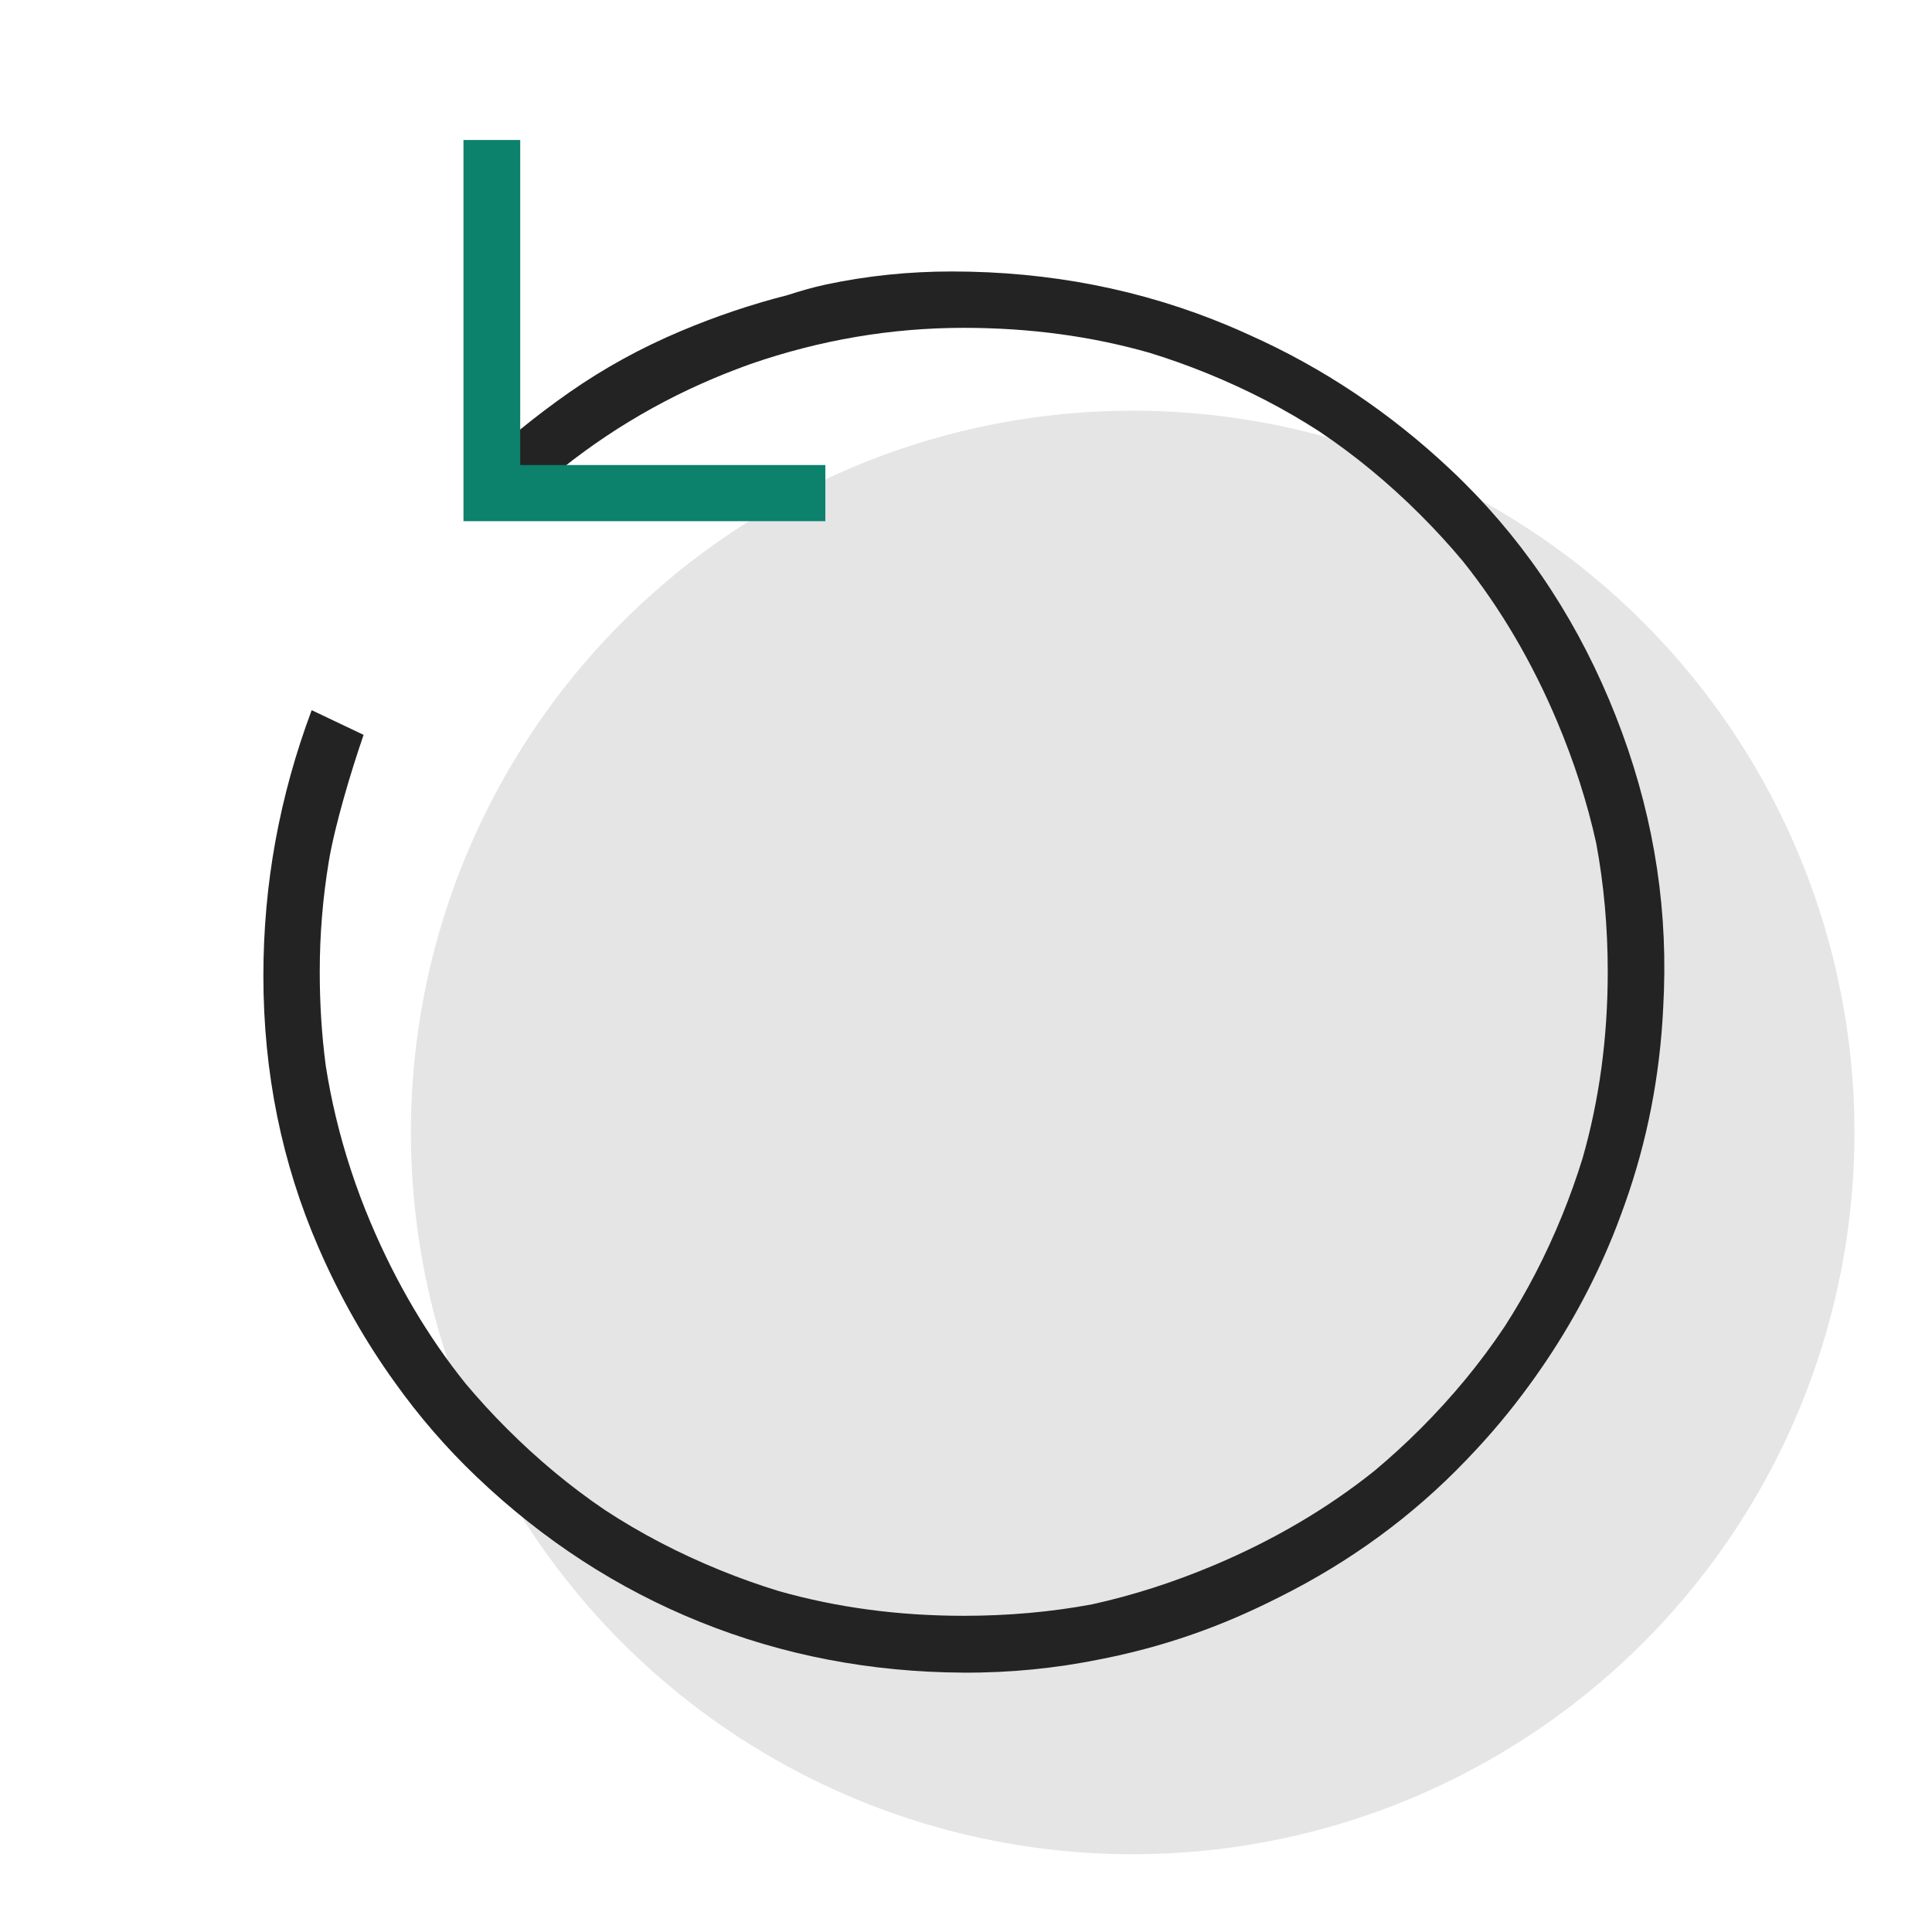
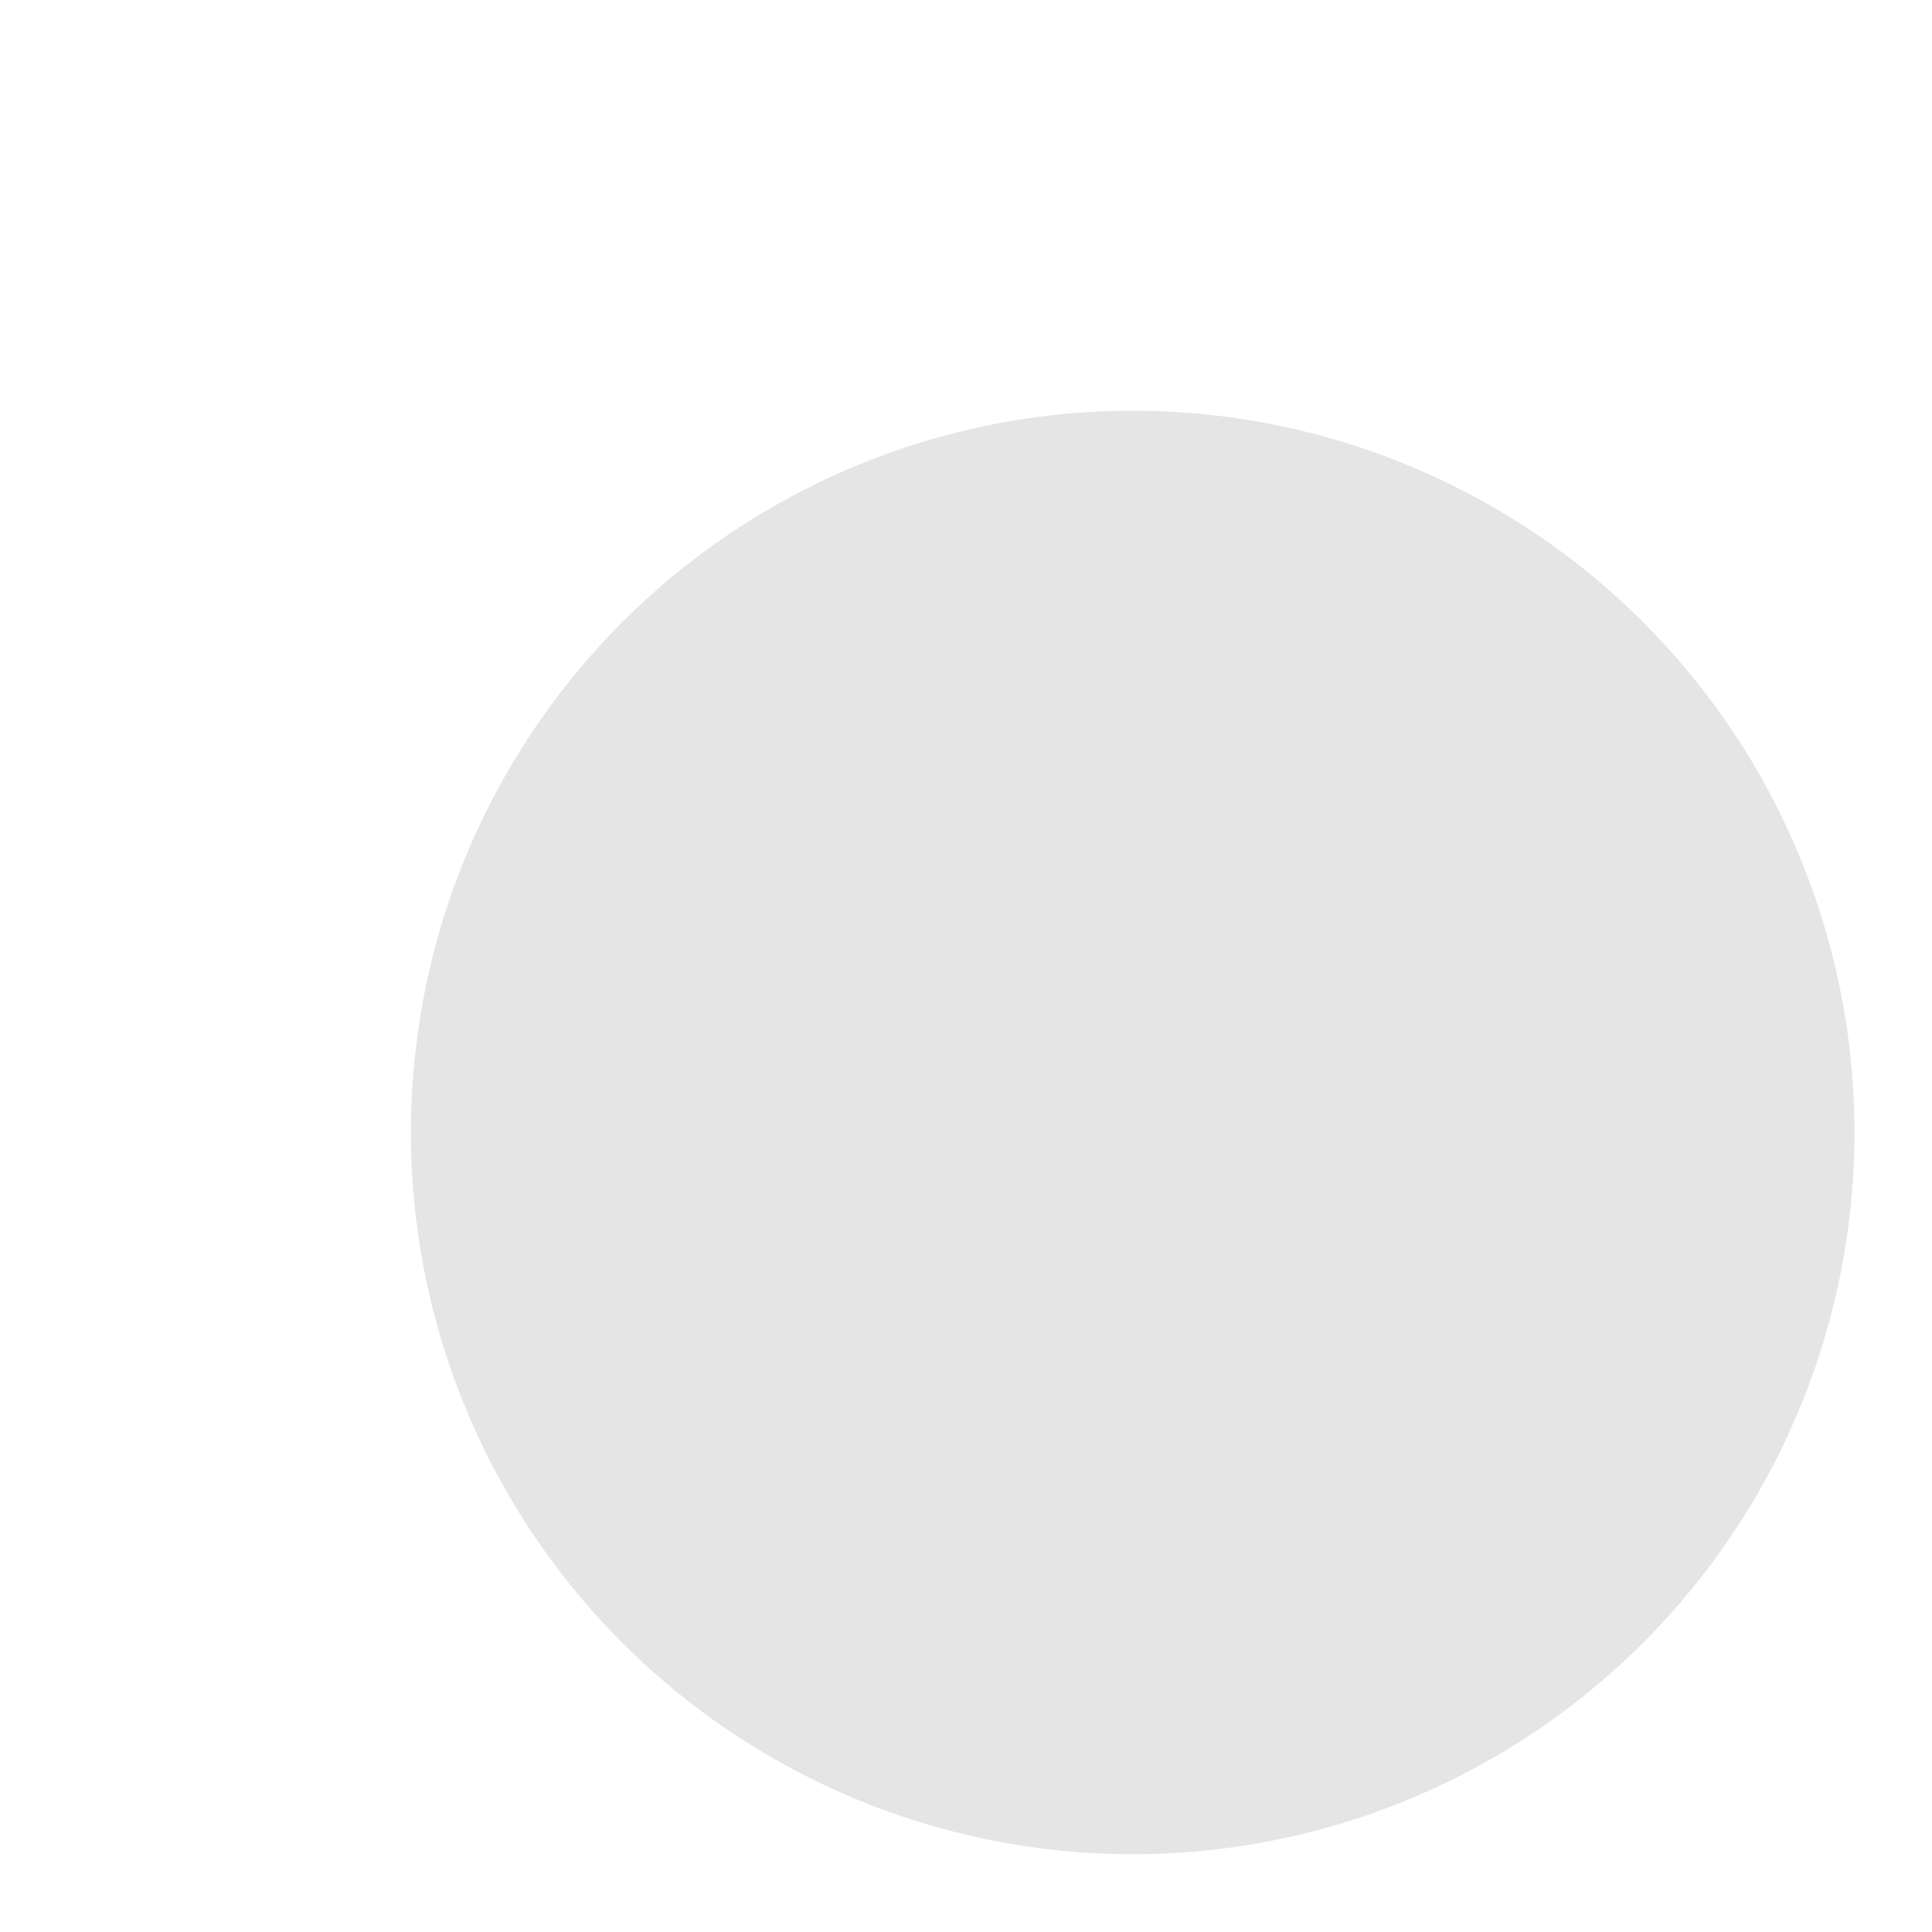
<svg xmlns="http://www.w3.org/2000/svg" width="80" height="80" viewBox="0 0 80 80" fill="none">
  <circle opacity="0.75" cx="46.902" cy="46.893" r="29.887" fill="#DCDCDC" />
-   <path d="M39.406 11.241C43.473 11.241 47.296 11.991 50.873 13.491C51.158 13.61 51.439 13.734 51.717 13.861C54.782 15.228 57.573 17.096 60.089 19.468C62.891 22.109 65.07 25.276 66.627 28.967C68.183 32.657 68.946 36.425 68.916 40.27C68.912 40.758 68.896 41.243 68.87 41.724C68.734 44.554 68.204 47.262 67.284 49.848C67.275 49.874 67.266 49.9 67.256 49.926C67.209 50.058 67.162 50.19 67.112 50.321C67.008 50.605 66.9 50.886 66.786 51.167C65.945 53.238 64.87 55.189 63.564 57.023C63.549 57.044 63.535 57.065 63.52 57.086C63.458 57.173 63.394 57.26 63.331 57.347C62.552 58.419 61.704 59.431 60.785 60.385C60.762 60.409 60.74 60.434 60.717 60.458C58.496 62.777 55.912 64.668 52.966 66.137C52.399 66.424 51.819 66.699 51.226 66.955C49.419 67.736 47.547 68.315 45.613 68.696C43.722 69.083 41.813 69.272 39.884 69.26C36.043 69.239 32.416 68.541 29.002 67.166C25.587 65.792 22.497 63.786 19.731 61.148C18.477 59.952 17.349 58.647 16.344 57.236C15.115 55.528 14.064 53.672 13.192 51.666C11.668 48.16 10.906 44.407 10.906 40.407C10.906 38.511 11.073 36.648 11.406 34.819C11.74 32.989 12.24 31.185 12.906 29.407L15.056 30.429C14.556 31.874 13.865 34.162 13.615 35.671C13.365 37.179 13.24 38.703 13.24 40.241C13.24 41.577 13.323 42.876 13.49 44.138C13.601 44.844 13.739 45.547 13.906 46.245C14.262 47.732 14.738 49.184 15.336 50.602C16.392 53.107 17.709 55.337 19.282 57.295C19.816 57.931 20.385 58.552 20.99 59.157C22.272 60.439 23.623 61.562 25.045 62.525C26.514 63.489 28.108 64.322 29.827 65.021C30.632 65.349 31.438 65.635 32.245 65.882C34.648 66.564 37.202 66.907 39.906 66.907C41.746 66.907 43.516 66.749 45.217 66.433C46.898 66.063 48.582 65.524 50.269 64.813C52.751 63.766 54.962 62.463 56.907 60.909C57.562 60.362 58.201 59.779 58.823 59.157C60.155 57.825 61.313 56.416 62.302 54.933C63.219 53.511 64.016 51.974 64.688 50.321C65.008 49.535 65.288 48.748 65.531 47.961C66.224 45.54 66.573 42.967 66.573 40.241C66.573 38.393 66.413 36.614 66.094 34.907C65.725 33.234 65.187 31.558 64.48 29.88C63.434 27.399 62.133 25.189 60.58 23.245C60.032 22.588 59.446 21.948 58.823 21.325C57.498 20 56.097 18.846 54.623 17.86C53.195 16.937 51.65 16.136 49.988 15.46C49.191 15.136 48.394 14.852 47.595 14.607C45.184 13.919 42.621 13.575 39.906 13.575C38.406 13.575 36.92 13.7 35.448 13.95C33.975 14.2 32.517 14.575 31.073 15.075C30.565 15.258 30.055 15.455 29.547 15.669C28.165 16.252 26.844 16.945 25.584 17.747C24.325 18.549 23.127 19.461 21.991 20.483L19.589 19.507C20.836 18.318 22.17 17.227 23.591 16.236C25.012 15.245 26.542 14.404 28.18 13.714C29.644 13.096 31.119 12.6 32.603 12.222C33.139 12.048 33.673 11.894 34.198 11.782C35.892 11.421 37.629 11.241 39.406 11.241Z" fill="#232323" />
-   <path d="M19.191 5.797L21.541 5.797L21.541 19.256L34.175 19.256L34.175 21.581L19.191 21.581L19.191 5.797Z" fill="#0C816C" />
</svg>